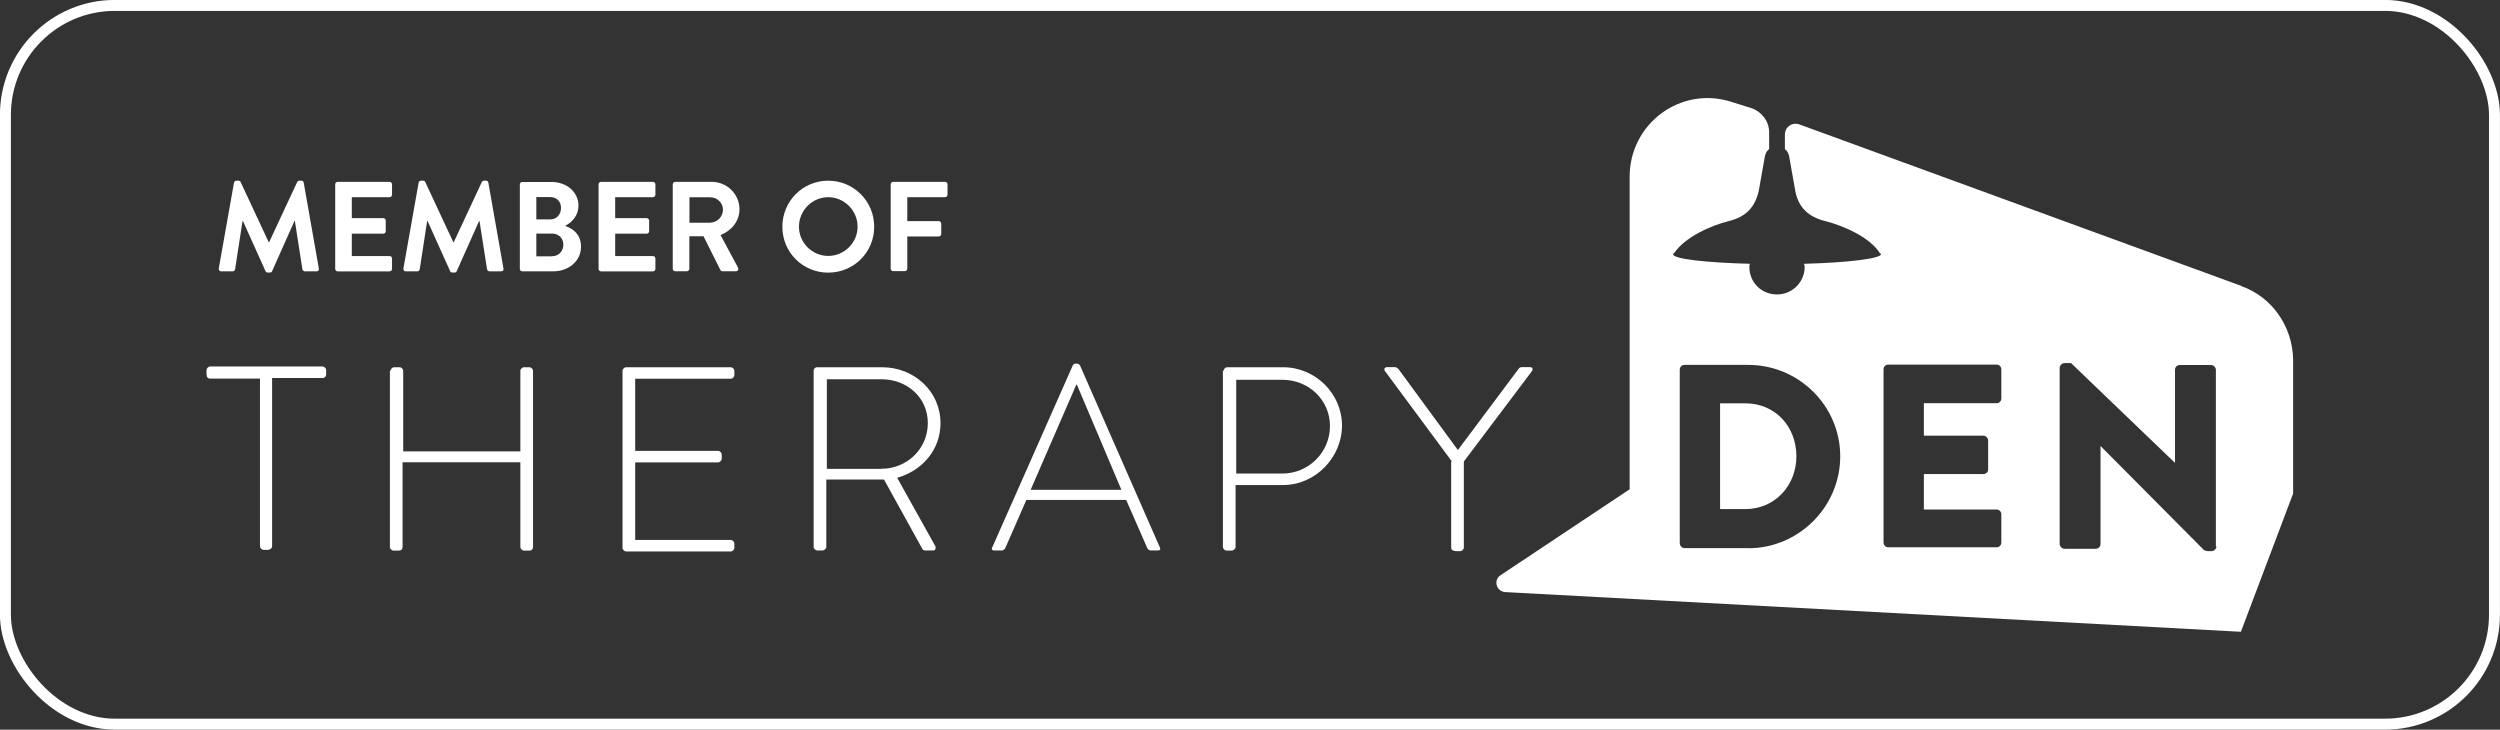
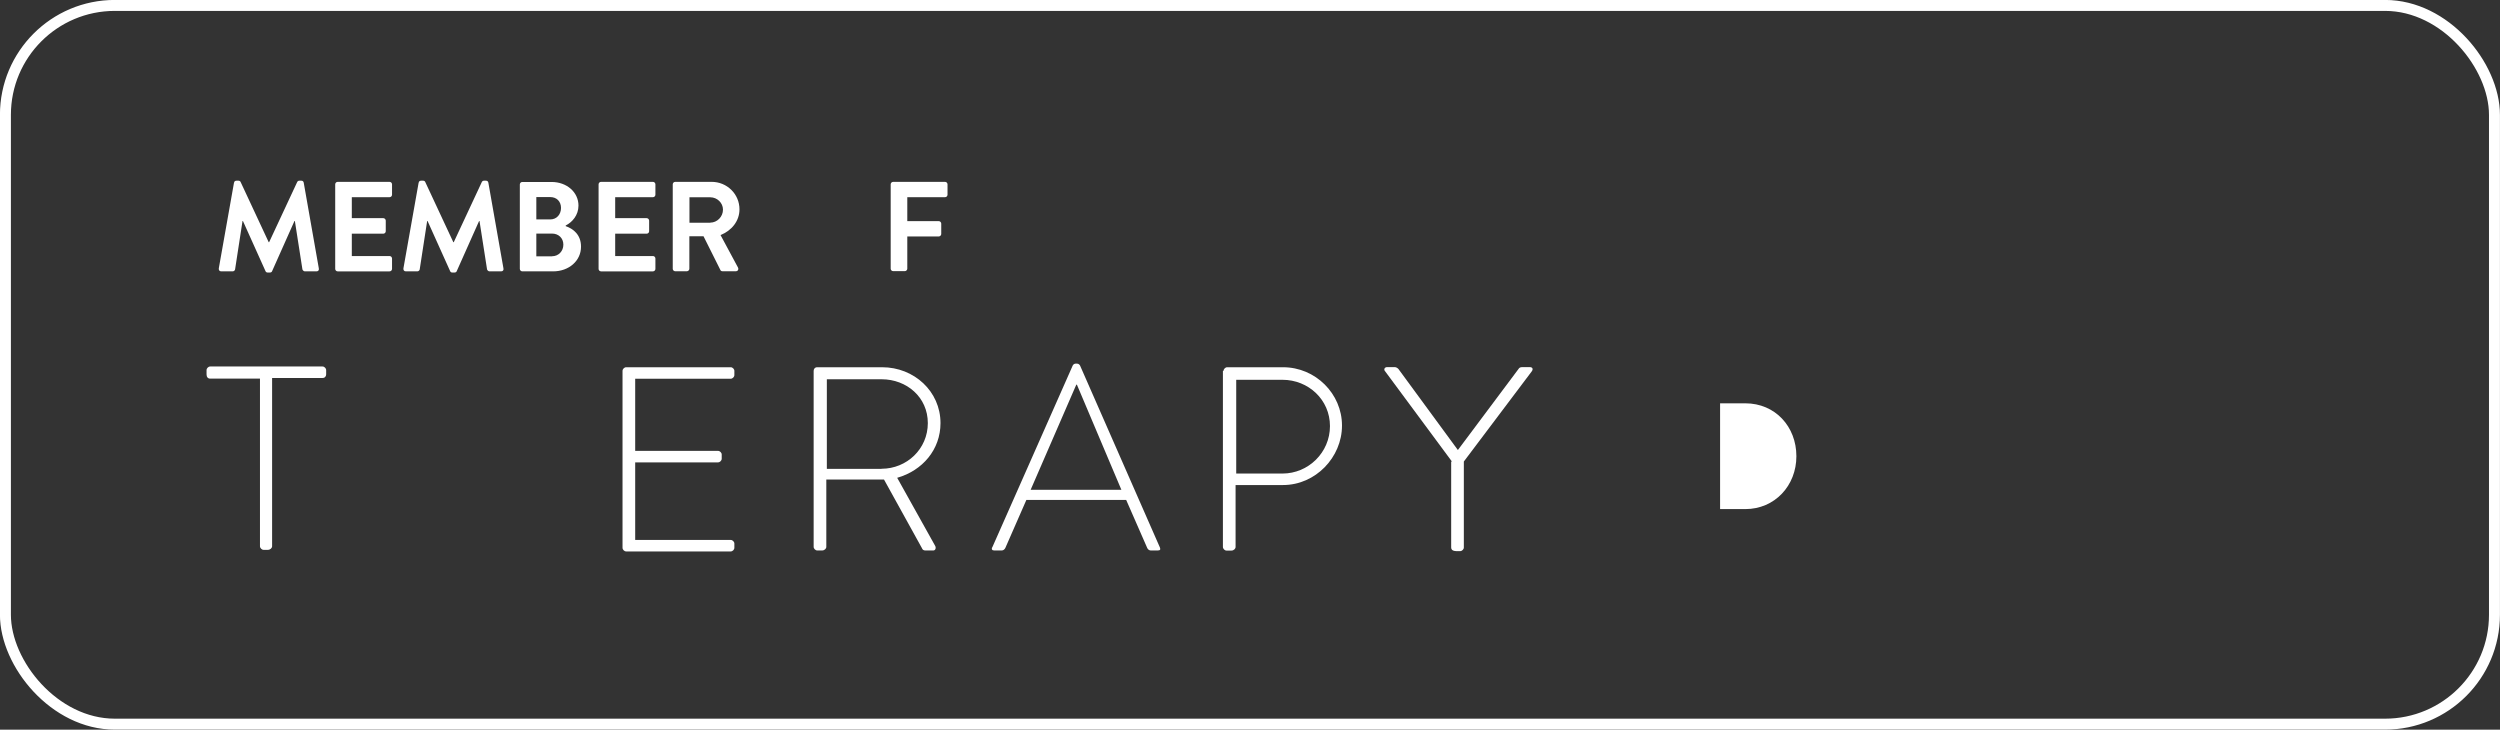
<svg xmlns="http://www.w3.org/2000/svg" id="Layer_1" viewBox="0 0 234.93 68.57">
  <rect x="0" y="0" width="234.93" height="68.57" fill="#333333" stroke="none" />
  <defs>
    <style>.cls-1{fill:none;stroke:#fff;stroke-miterlimit:10;stroke-width:1.03px;}.cls-2{fill:#fff;stroke-width:0px;}</style>
  </defs>
  <path class="cls-2" d="M22,17.16c.01-.1.08-.18.22-.18h.19c.1,0,.17.05.2.12l2.64,5.66h.04l2.64-5.66c.04-.07.1-.12.2-.12h.19c.13,0,.2.08.22.18l1.42,8.06c.04.17-.06.28-.22.28h-1.09c-.11,0-.2-.1-.23-.18l-.71-4.55h-.04l-2.1,4.71c-.02.07-.1.13-.2.13h-.22c-.11,0-.17-.06-.2-.13l-2.12-4.71h-.04l-.7,4.55c-.01.08-.11.18-.22.18h-1.08c-.16,0-.25-.11-.23-.28l1.43-8.06Z" />
  <path class="cls-2" d="M31.5,17.32c0-.12.1-.23.23-.23h4.88c.13,0,.23.11.23.23v.98c0,.12-.1.23-.23.23h-3.55v1.97h2.96c.12,0,.23.11.23.23v1c0,.13-.11.23-.23.23h-2.96v2.1h3.55c.13,0,.23.11.23.23v.98c0,.12-.1.23-.23.23h-4.88c-.13,0-.23-.11-.23-.23v-7.94Z" />
  <path class="cls-2" d="M39.35,17.16c.01-.1.08-.18.22-.18h.19c.1,0,.17.05.2.12l2.64,5.66h.04l2.64-5.66c.04-.07.1-.12.2-.12h.19c.13,0,.2.08.22.18l1.42,8.06c.04.17-.06.28-.22.28h-1.09c-.11,0-.2-.1-.23-.18l-.71-4.55h-.04l-2.1,4.71c-.02.07-.1.13-.2.13h-.22c-.11,0-.17-.06-.2-.13l-2.12-4.71h-.04l-.7,4.55c-.01.08-.11.18-.22.18h-1.08c-.16,0-.25-.11-.23-.28l1.43-8.06Z" />
  <path class="cls-2" d="M53.16,21.25c.7.24,1.44.8,1.44,1.93,0,1.34-1.15,2.32-2.62,2.32h-2.9c-.13,0-.23-.11-.23-.23v-7.94c0-.12.1-.23.23-.23h2.75c1.43,0,2.53.96,2.53,2.22,0,.9-.58,1.56-1.2,1.87v.06ZM51.71,20.62c.61,0,1.01-.48,1.01-1.08s-.4-1.02-1.01-1.02h-1.31v2.1h1.31ZM51.88,24.08c.6,0,1.06-.47,1.06-1.09s-.46-1.04-1.06-1.04h-1.48v2.14h1.48Z" />
  <path class="cls-2" d="M56.25,17.32c0-.12.1-.23.23-.23h4.88c.13,0,.23.11.23.23v.98c0,.12-.1.23-.23.23h-3.55v1.97h2.96c.12,0,.23.11.23.23v1c0,.13-.11.23-.23.23h-2.96v2.1h3.55c.13,0,.23.11.23.23v.98c0,.12-.1.23-.23.23h-4.88c-.13,0-.23-.11-.23-.23v-7.94Z" />
  <path class="cls-2" d="M63.22,17.32c0-.12.1-.23.23-.23h3.43c1.44,0,2.61,1.15,2.61,2.58,0,1.1-.73,2-1.78,2.42l1.64,3.05c.08.16,0,.35-.2.35h-1.26c-.11,0-.17-.06-.19-.11l-1.59-3.18h-1.33v3.06c0,.12-.11.23-.23.23h-1.1c-.13,0-.23-.11-.23-.23v-7.94ZM66.75,20.92c.64,0,1.19-.55,1.19-1.22,0-.64-.55-1.16-1.19-1.16h-1.96v2.39h1.96Z" />
-   <path class="cls-2" d="M77.83,16.98c2.4,0,4.32,1.93,4.32,4.33s-1.92,4.31-4.32,4.31-4.31-1.91-4.31-4.31,1.91-4.33,4.31-4.33ZM77.83,24.05c1.51,0,2.76-1.24,2.76-2.75s-1.25-2.77-2.76-2.77-2.75,1.26-2.75,2.77,1.24,2.75,2.75,2.75Z" />
  <path class="cls-2" d="M83.7,17.32c0-.12.1-.23.23-.23h4.88c.13,0,.23.11.23.23v.98c0,.12-.1.23-.23.23h-3.55v2.25h2.96c.12,0,.23.11.23.23v.98c0,.12-.11.23-.23.23h-2.96v3.03c0,.12-.11.23-.23.23h-1.1c-.13,0-.23-.11-.23-.23v-7.94Z" />
  <path class="cls-2" d="M24.44,35.58h-4.69c-.23,0-.34-.17-.34-.4v-.4c0-.17.17-.34.34-.34h10.56c.17,0,.34.17.34.34v.4c0,.17-.11.34-.34.34h-4.74v15.81c0,.17-.17.34-.4.34h-.4c-.17,0-.34-.17-.34-.34v-15.76Z" />
-   <path class="cls-2" d="M36.7,34.85c0-.17.17-.34.34-.34h.51c.17,0,.34.17.34.34v7.57h11.01v-7.57c0-.17.17-.34.34-.34h.51c.17,0,.34.17.34.34v16.55c0,.17-.11.34-.34.34h-.51c-.17,0-.34-.17-.34-.34v-7.96h-11.07v7.96c0,.17-.11.34-.34.34h-.51c-.17,0-.34-.17-.34-.34v-16.55h.06Z" />
  <path class="cls-2" d="M58.5,34.85c0-.17.17-.34.34-.34h9.83c.17,0,.34.17.34.34v.4c0,.17-.17.34-.34.34h-8.98v6.78h7.79c.17,0,.34.17.34.34v.4c0,.17-.17.34-.34.34h-7.79v7.29h8.98c.17,0,.34.17.34.34v.4c0,.17-.17.34-.34.34h-9.83c-.17,0-.34-.17-.34-.34,0,0,0-16.61,0-16.61Z" />
  <path class="cls-2" d="M76.46,34.85c0-.17.11-.34.34-.34h6.1c2.99,0,5.48,2.26,5.48,5.25,0,2.49-1.69,4.46-4.07,5.14l3.56,6.38c.11.17.06.45-.17.45h-.73c-.17,0-.28-.06-.34-.23l-3.56-6.44h-5.42v6.33c0,.17-.17.34-.4.34h-.45c-.17,0-.34-.17-.34-.34v-16.55ZM82.84,44.05c2.37,0,4.35-1.86,4.35-4.29s-1.98-4.12-4.35-4.12h-5.14v8.42h5.14Z" />
  <path class="cls-2" d="M93.24,51.45l7.57-17.11c.06-.11.17-.17.28-.17h.06c.11,0,.23,0,.34.17l7.51,17.11c.06.17.06.28-.23.28h-.62c-.17,0-.28-.11-.34-.23l-1.98-4.52h-9.38l-1.98,4.52c-.06.11-.17.23-.34.23h-.68c-.23,0-.28-.11-.23-.28M105.38,46.03l-4.18-9.88h-.06l-4.29,9.88h8.53Z" />
  <path class="cls-2" d="M114.98,34.85c0-.17.17-.34.34-.34h5.25c3.05,0,5.54,2.49,5.54,5.48s-2.49,5.59-5.54,5.59h-4.46v5.82c0,.17-.17.34-.4.34h-.45c-.17,0-.34-.17-.34-.34v-16.55h.06ZM120.52,44.5c2.43,0,4.46-1.98,4.46-4.46s-2.03-4.35-4.46-4.35h-4.35v8.81h4.35Z" />
  <path class="cls-2" d="M136.44,43.37l-6.27-8.47c-.17-.17-.06-.4.17-.4h.73c.11,0,.23.06.34.17l5.59,7.62,5.7-7.62c.06-.11.17-.17.34-.17h.73c.23,0,.34.17.17.4l-6.38,8.47v8.08c0,.17-.17.34-.34.34-.34,0-.85.06-.85-.34v-8.08h.06Z" />
-   <path class="cls-2" d="M210.66,26.88l-41.57-15.19c-.68-.23-1.36.23-1.36.96v1.36c.23.17.34.4.4.68,0,0,.28,1.58.56,3.16.28,1.64,1.24,2.54,2.88,2.94,1.58.4,4.12,1.47,5.08,2.99.06.06.11.06.11.11,0,.4-3.05.79-7.23.9,0,.11.06.17.06.28,0,1.41-1.13,2.6-2.6,2.6s-2.6-1.13-2.6-2.6c0-.11,0-.17.06-.28-4.12-.11-7.23-.45-7.23-.9,0-.06.06-.06.11-.11,1.02-1.52,3.5-2.6,5.08-2.99,1.64-.4,2.54-1.3,2.88-2.94.28-1.58.56-3.16.56-3.16.06-.28.17-.51.4-.68v-1.58c0-1.02-.68-1.92-1.64-2.26l-1.98-.62c-4.74-1.47-9.49,2.09-9.49,7.06v29.37l-12.14,8.08c-.68.45-.4,1.52.45,1.58l69.13,3.73,4.91-12.99v-12.6c-.06-3.11-1.98-5.87-4.86-6.89ZM164.29,51.51h-5.99c-.23,0-.45-.23-.45-.45v-16.32c0-.23.17-.45.45-.45h5.99c4.74,0,8.64,3.84,8.64,8.59s-3.9,8.64-8.64,8.64ZM188.07,37.44c0,.23-.17.45-.45.45h-6.83v3.05h5.59c.23,0,.45.23.45.45v2.71c0,.28-.23.45-.45.45h-5.59v3.33h6.83c.28,0,.45.23.45.45v2.65c0,.23-.17.45-.45.45h-10.17c-.28,0-.45-.23-.45-.45v-16.27c0-.23.17-.45.45-.45h10.17c.28,0,.45.23.45.45v2.71ZM208.29,51.34c0,.23-.23.45-.45.45h-.4c-.06,0-.28-.06-.34-.11l-9.71-9.77h0v9.21c0,.23-.17.45-.45.45h-2.94c-.23,0-.45-.23-.45-.45v-16.55c0-.23.23-.45.45-.45h.62l9.77,9.38h0v-8.75c0-.23.17-.45.45-.45h2.94c.23,0,.45.23.45.45v16.61h.06Z" />
  <path class="cls-2" d="M164.01,37.9h-2.37v9.94h2.37c2.77,0,4.8-2.2,4.8-4.97s-1.98-4.97-4.8-4.97Z" />
  <rect class="cls-1" x=".51" y=".51" width="233.9" height="67.54" rx="10.28" ry="10.28" />
</svg>